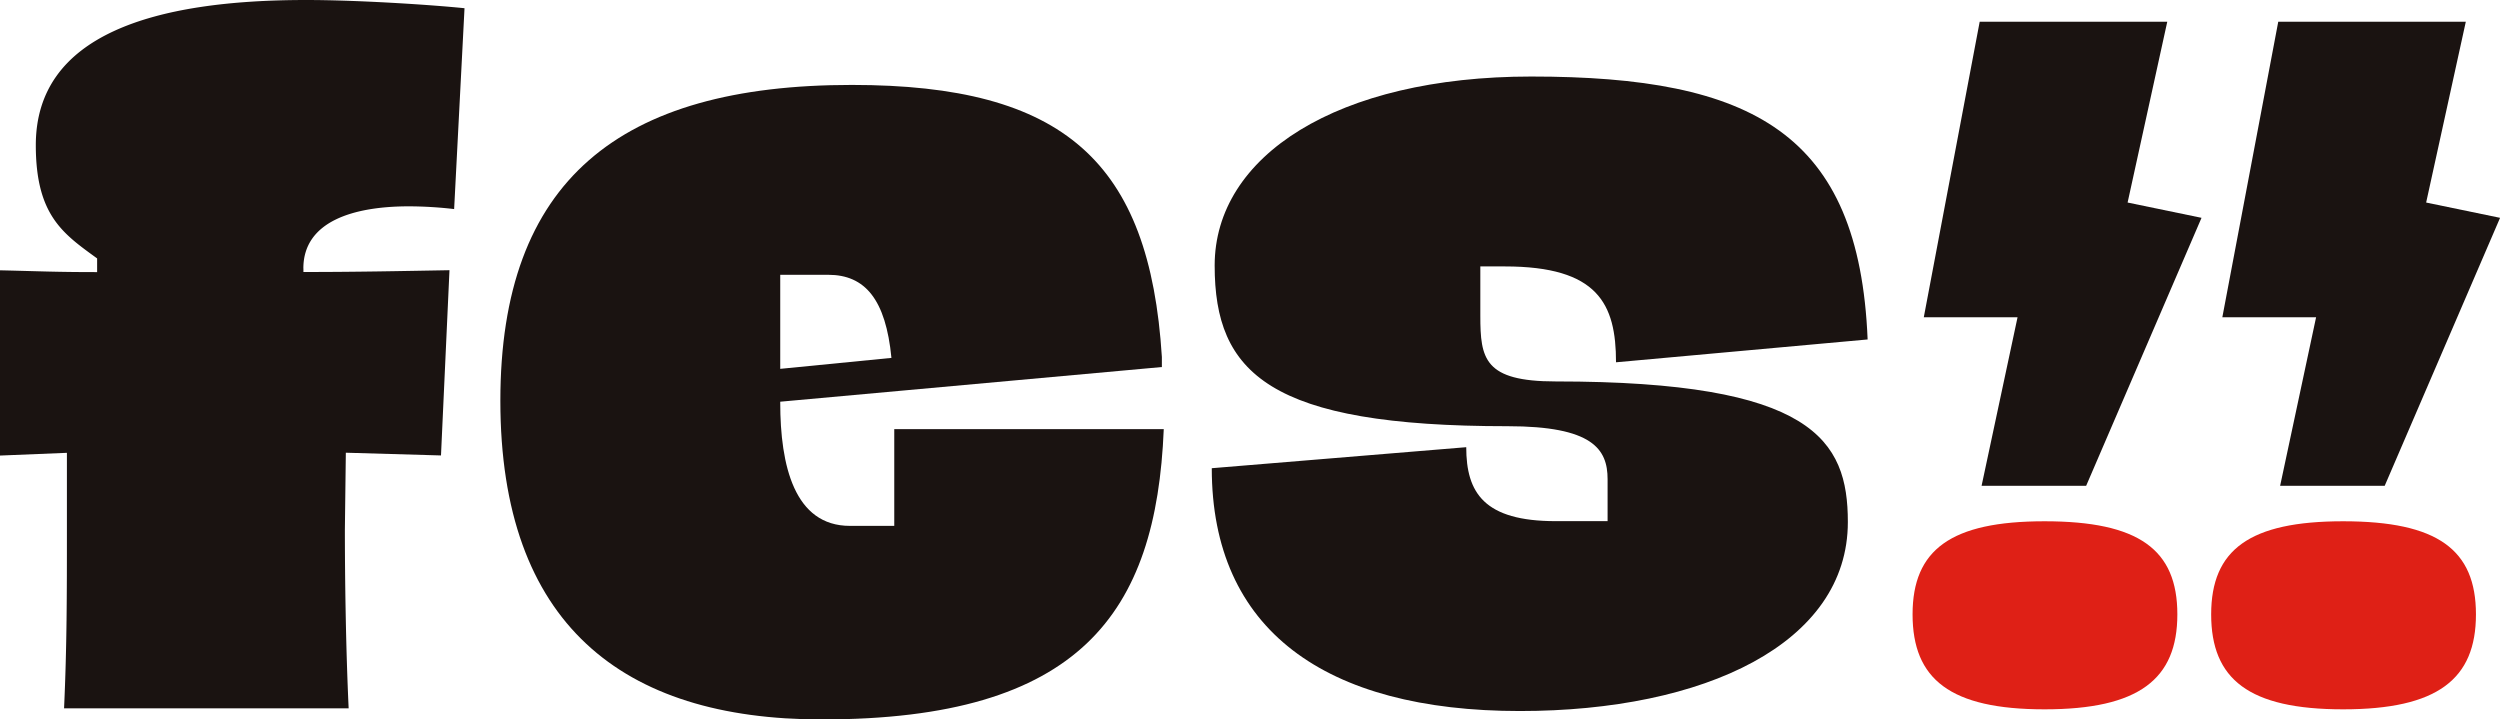
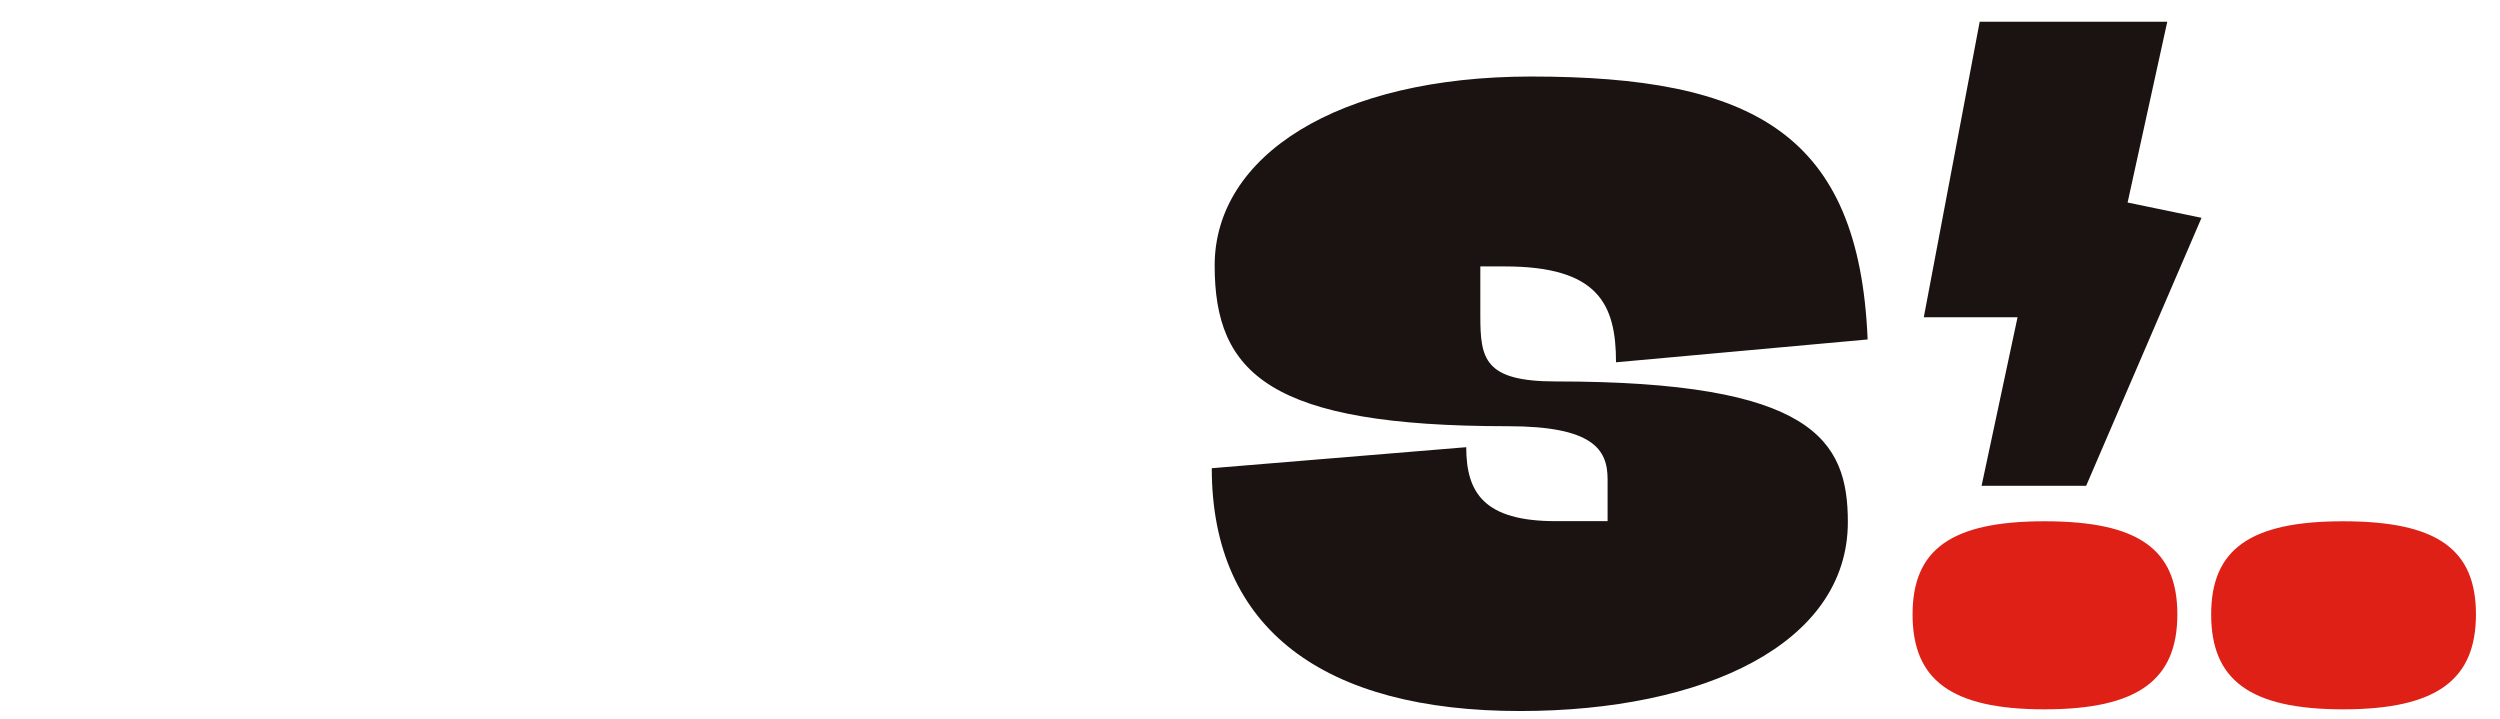
<svg xmlns="http://www.w3.org/2000/svg" id="logo_fes" width="139" height="40" viewBox="0 0 139 40">
  <defs>
    <clipPath id="clip-path">
      <rect id="長方形_5" data-name="長方形 5" width="139" height="40" fill="none" />
    </clipPath>
  </defs>
  <g id="グループ_5" data-name="グループ 5" clip-path="url(#clip-path)">
-     <path id="パス_78" data-name="パス 78" d="M16.87,14.923v.2c2.934,0,5.4-.051,8.121-.1l-.472,10.3-5.291-.152-.053,4.264c0,2.741.053,6.6.21,9.949H3.562c.158-3.451.158-6.4.158-9.847V25.177L0,25.329v-10.3c2.253.051,3.039.1,5.4.1v-.761C3.51,12.994,1.991,11.979,1.991,8.071,1.991,1.928,8.54,0,17.027,0c2.777,0,6.811.254,8.8.457l-.577,11.167a22.361,22.361,0,0,0-2.515-.152c-3.039,0-5.868.813-5.868,3.452" transform="translate(0 0)" fill="#1a1311" />
    <path id="パス_79" data-name="パス 79" d="M86.7,27.331l14.147-1.168c0,2.538.995,4.112,4.977,4.112h2.882V27.94c0-1.675-.839-2.944-5.554-2.944C89.9,25,86.859,22.052,86.859,16.062c0-6.091,6.811-10.508,17.6-10.508,12.313,0,18.234,3.148,18.705,14.619l-13.99,1.269c0-3.249-1-5.33-6.182-5.33h-1.362v2.741c0,2.386.209,3.654,4.191,3.654,14.3,0,16.243,3.249,16.243,7.817,0,6.752-7.964,10.508-18.234,10.508-10.845,0-17.132-4.518-17.132-13.5" transform="translate(-19.324 -1.299)" fill="#1a1311" />
    <path id="パス_80" data-name="パス 80" d="M136.837,43.009c0-3.6,2.136-5.177,7.338-5.177,5.248,0,7.384,1.574,7.384,5.177s-2.136,5.279-7.384,5.279-7.338-1.675-7.338-5.279" transform="translate(-30.498 -8.849)" fill="#df2016" />
-     <path id="パス_81" data-name="パス 81" d="M72.684,25.3c-.419,10.254-4.663,16.142-19.018,16.142-11.108,0-17.867-5.33-17.867-17.716,0-12.234,6.6-17.563,19.543-17.563,11.789,0,16.556,4.264,17.237,15.127v.558L51.36,23.776v.051c0,3.5.786,6.853,3.877,6.853H57.7V25.3ZM51.36,16.72v5.229l6.183-.609c-.315-3.249-1.467-4.62-3.511-4.62Z" transform="translate(-7.979 -1.441)" fill="#1a1311" />
    <path id="パス_82" data-name="パス 82" d="M144.056,1.576h-3.307l-3.108,16.432h5.213l-2,9.372h5.814l6.415-14.9-4.11-.85,2.205-10.052Z" transform="translate(-30.678 -0.369)" fill="#1a1311" />
    <path id="パス_83" data-name="パス 83" d="M158.2,43.009c0-3.6,2.136-5.177,7.338-5.177,5.248,0,7.384,1.574,7.384,5.177s-2.136,5.279-7.384,5.279-7.338-1.675-7.338-5.279" transform="translate(-35.259 -8.849)" fill="#df2016" />
-     <path id="パス_84" data-name="パス 84" d="M165.416,1.576h-3.307L159,18.008h5.213l-2,9.372h5.814l6.415-14.9-4.11-.85,2.205-10.052Z" transform="translate(-35.438 -0.369)" fill="#1a1311" />
  </g>
</svg>